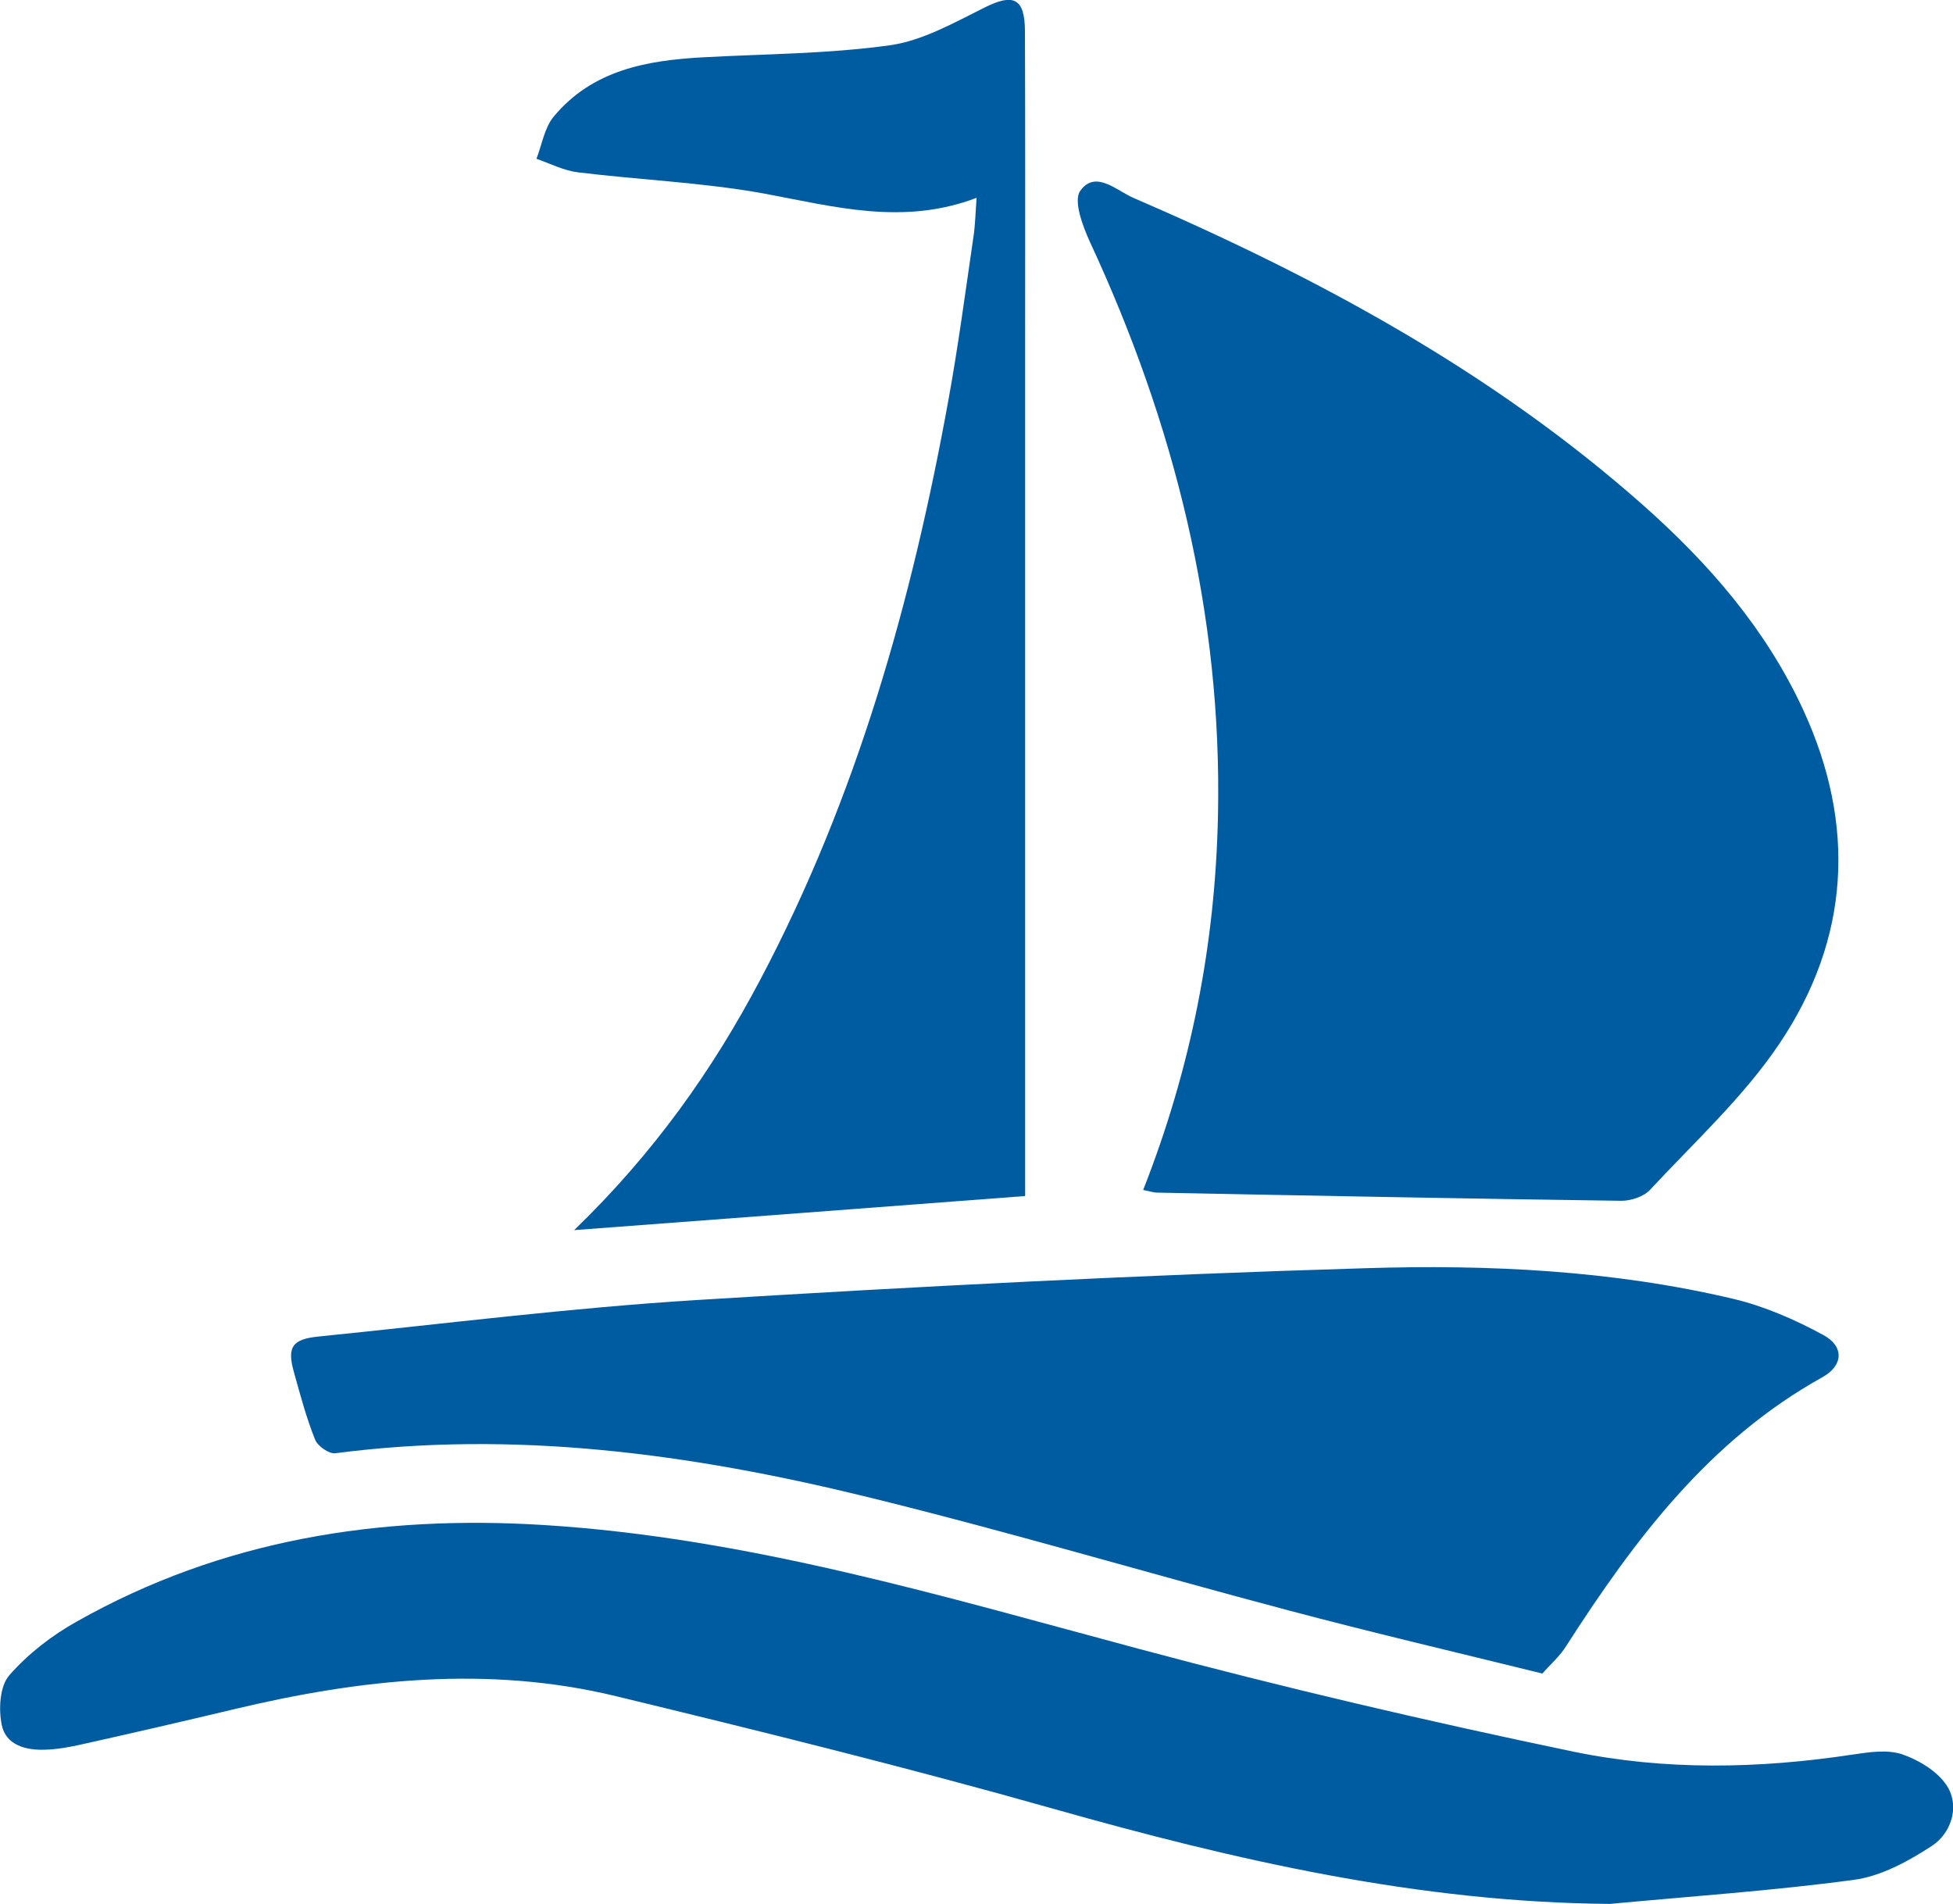
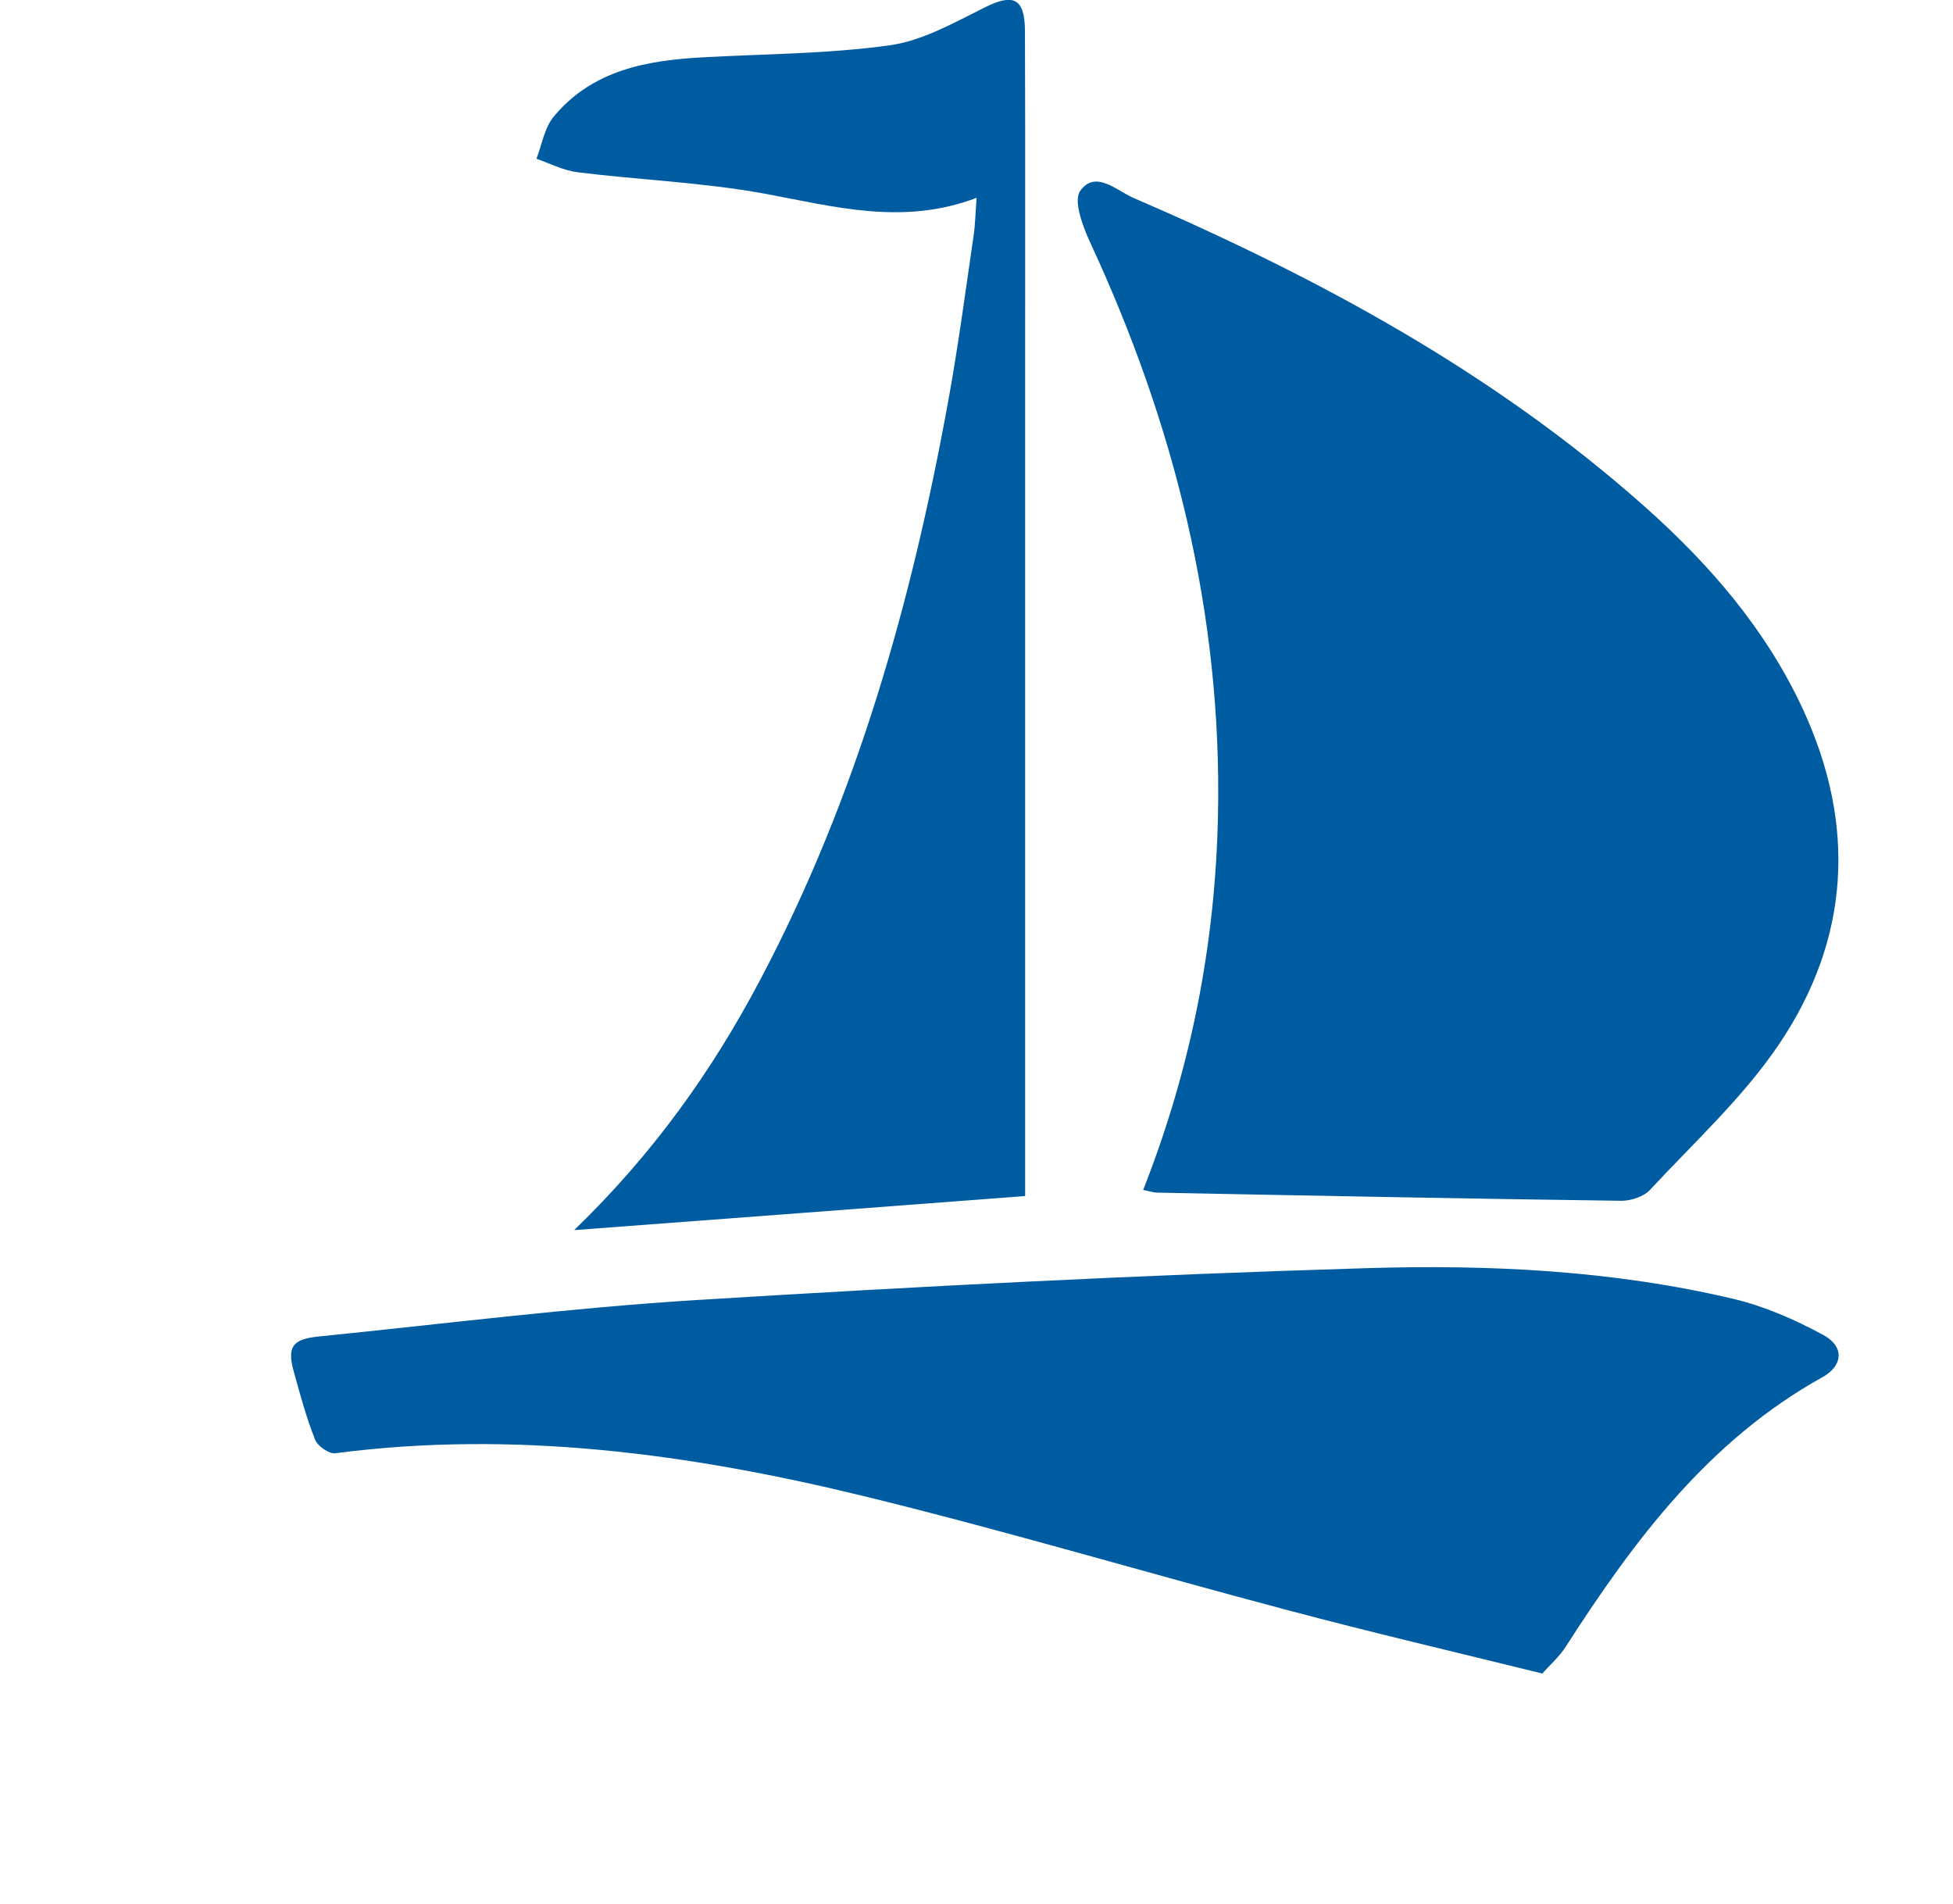
<svg xmlns="http://www.w3.org/2000/svg" version="1.1" id="Layer_1" x="0px" y="0px" viewBox="0 0 102.59 100" style="enable-background:new 0 0 102.59 100;" xml:space="preserve">
  <style type="text/css">
	.st0{fill:#005CA1;}
	.st1{fill:#414042;}
	.st2{fill:#58595B;}
	.st3{opacity:0.33;fill:#414042;}
	.st4{fill:#FFFFFF;}
	.st5{fill:#35A1D9;}
	.st6{fill-rule:evenodd;clip-rule:evenodd;fill:#FFFFFF;}
</style>
  <g>
    <path class="st0" d="M60.05,62.5c2.53-6.43,3.79-12.94,3.93-19.67c0.22-10.59-2.29-20.57-6.73-30.13   c-0.38-0.83-0.87-2.15-0.51-2.67c0.8-1.13,1.91-0.02,2.79,0.36c9.67,4.17,18.87,9.13,26.8,16.16c3.45,3.06,6.44,6.5,8.39,10.73   c2.8,6.07,2.45,12.04-1.25,17.54c-1.89,2.81-4.46,5.16-6.79,7.67c-0.33,0.36-1,0.58-1.5,0.58c-8.14-0.11-16.29-0.27-24.43-0.43   C60.57,62.63,60.4,62.57,60.05,62.5z" />
    <path class="st0" d="M81.02,87.9c-4.63-1.14-8.98-2.16-13.31-3.31c-7.45-1.97-14.85-4.18-22.34-6.01   c-9.11-2.22-18.34-3.48-27.76-2.25c-0.33,0.04-0.93-0.38-1.06-0.72c-0.46-1.15-0.78-2.35-1.11-3.54c-0.37-1.31-0.1-1.73,1.28-1.87   c6.63-0.67,13.26-1.51,19.91-1.92c11.69-0.72,23.4-1.32,35.1-1.67c6.47-0.2,12.97,0.11,19.32,1.61c1.64,0.39,3.24,1.09,4.73,1.9   c1.11,0.6,1.04,1.61-0.04,2.21c-5.96,3.31-9.88,8.54-13.46,14.11C81.95,86.98,81.45,87.41,81.02,87.9z" />
-     <path class="st0" d="M84.57,100c-10.05-0.08-19.67-2.29-29.25-5c-7.6-2.15-15.28-4.05-22.96-5.91c-6.73-1.63-13.44-0.9-20.09,0.69   c-2.64,0.63-5.28,1.24-7.93,1.83c-0.65,0.15-1.31,0.27-1.97,0.29c-1.01,0.04-2.07-0.24-2.28-1.31c-0.17-0.83-0.1-2.03,0.4-2.6   c0.98-1.12,2.23-2.09,3.54-2.82c7.63-4.31,15.91-5.61,24.55-5.07c10.73,0.67,20.96,3.75,31.27,6.51c7.54,2.02,15.15,3.8,22.79,5.39   c4.82,1,9.76,0.9,14.65,0.16c0.88-0.13,1.88-0.29,2.68,0c0.9,0.32,1.92,0.95,2.37,1.75c0.59,1.06,0.12,2.41-0.87,3.05   c-1.24,0.81-2.67,1.59-4.11,1.78C93.11,99.31,88.83,99.6,84.57,100z" />
    <path class="st0" d="M30.16,64.61c4.16-4.02,7.26-8.38,9.78-13.16C45,41.88,47.9,31.6,49.82,21.01c0.52-2.86,0.9-5.74,1.32-8.61   c0.09-0.6,0.1-1.22,0.16-2.01c-3.88,1.48-7.51,0.45-11.2-0.23c-3.21-0.58-6.5-0.71-9.75-1.11c-0.74-0.09-1.45-0.46-2.17-0.71   c0.29-0.75,0.42-1.63,0.91-2.22c2.03-2.44,4.88-2.95,7.84-3.11c3.27-0.18,6.57-0.18,9.8-0.63c1.73-0.24,3.39-1.19,5-1.99   c1.5-0.75,2.1-0.49,2.11,1.23c0.02,5.38,0.01,10.77,0.01,16.15c0,14.34,0,28.68,0,43.01c0,0.66,0,1.32,0,2.04   C45.99,63.42,38.26,64,30.16,64.61z" />
  </g>
</svg>